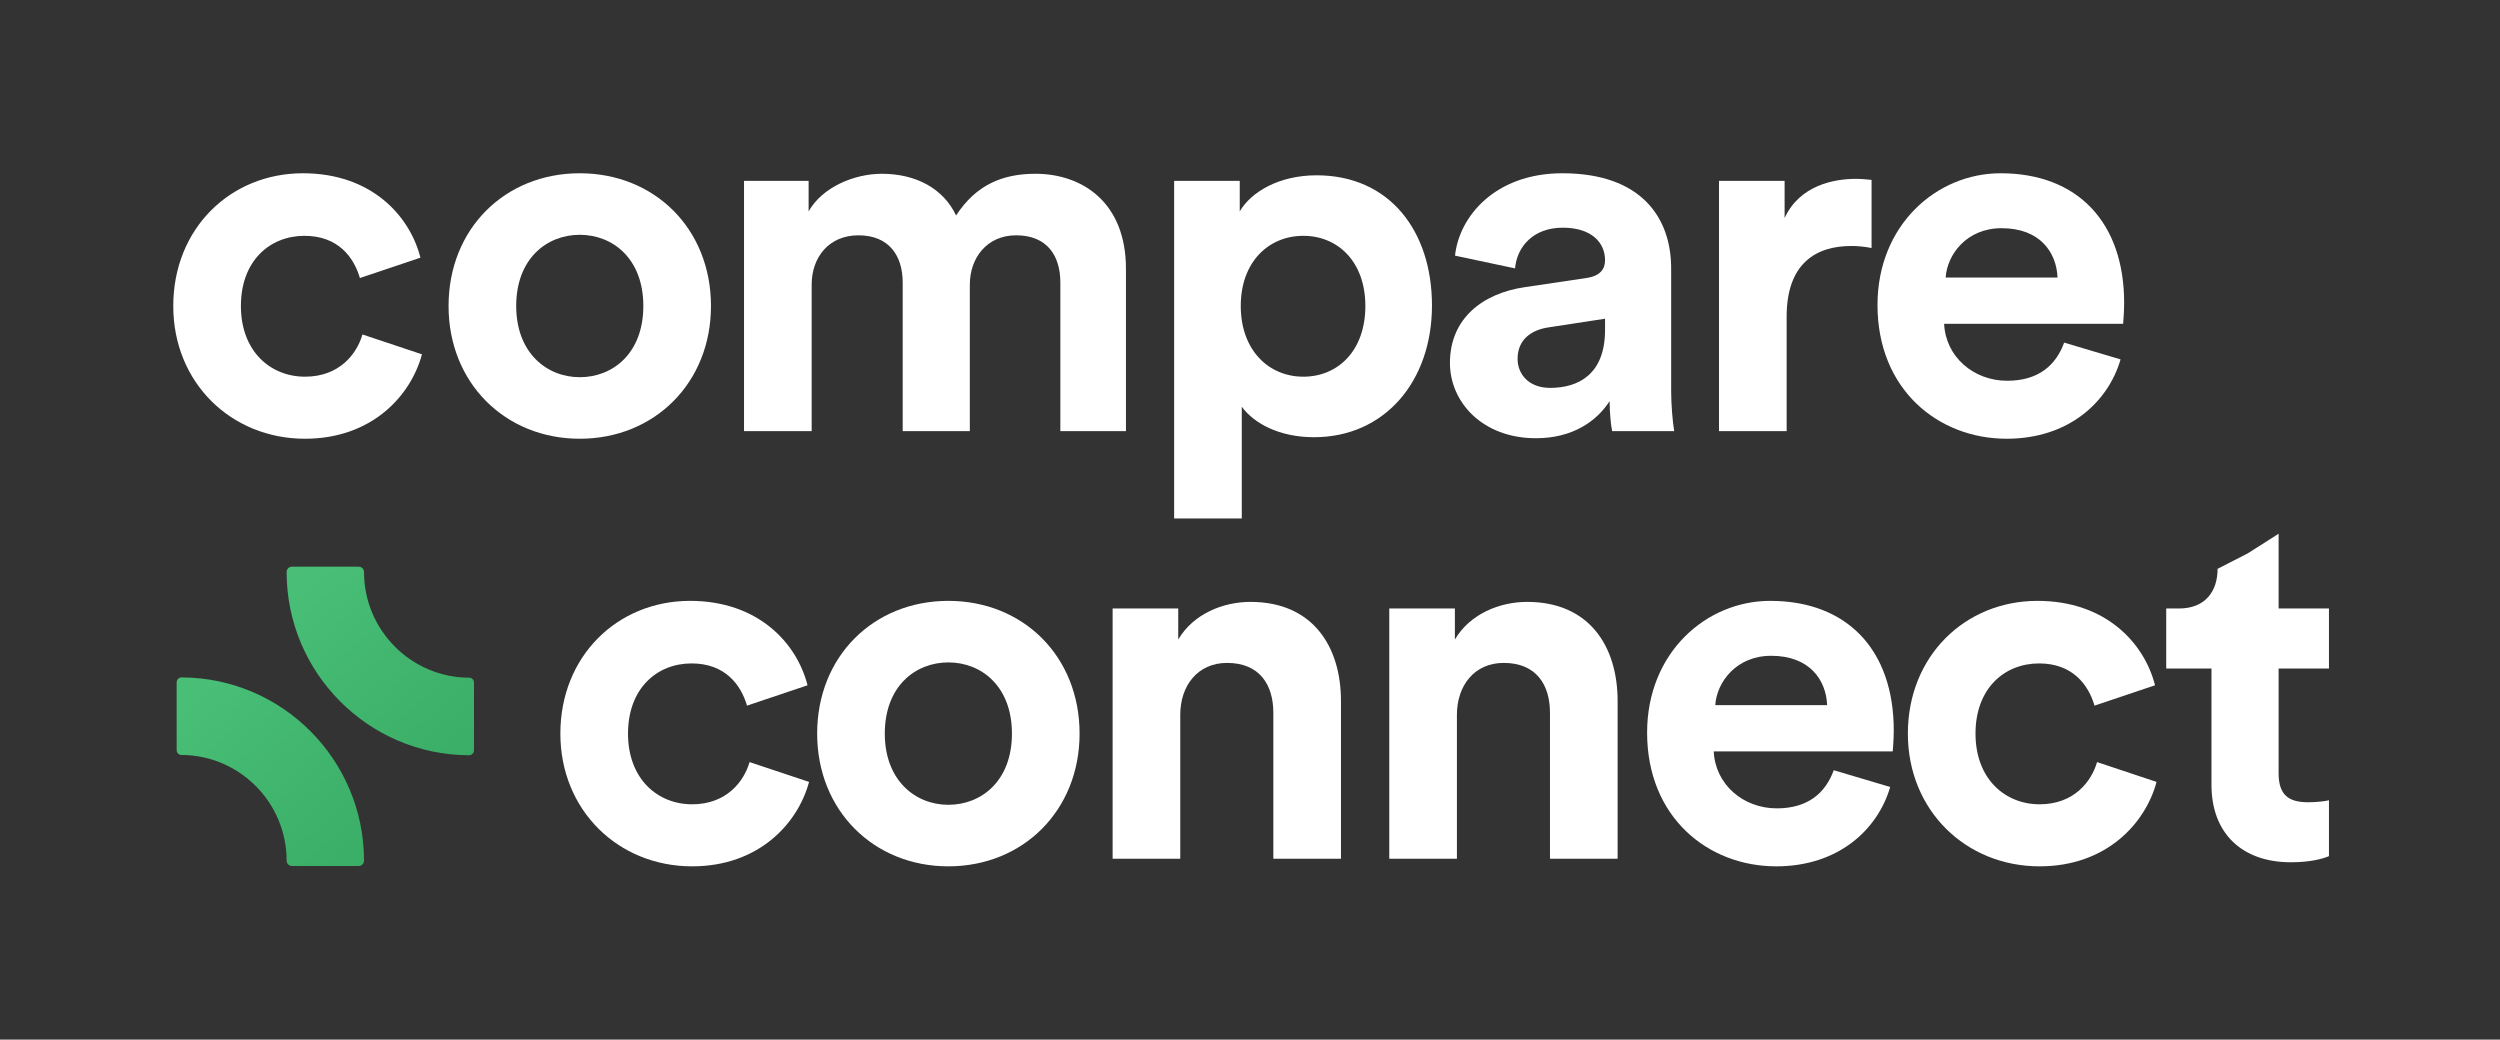
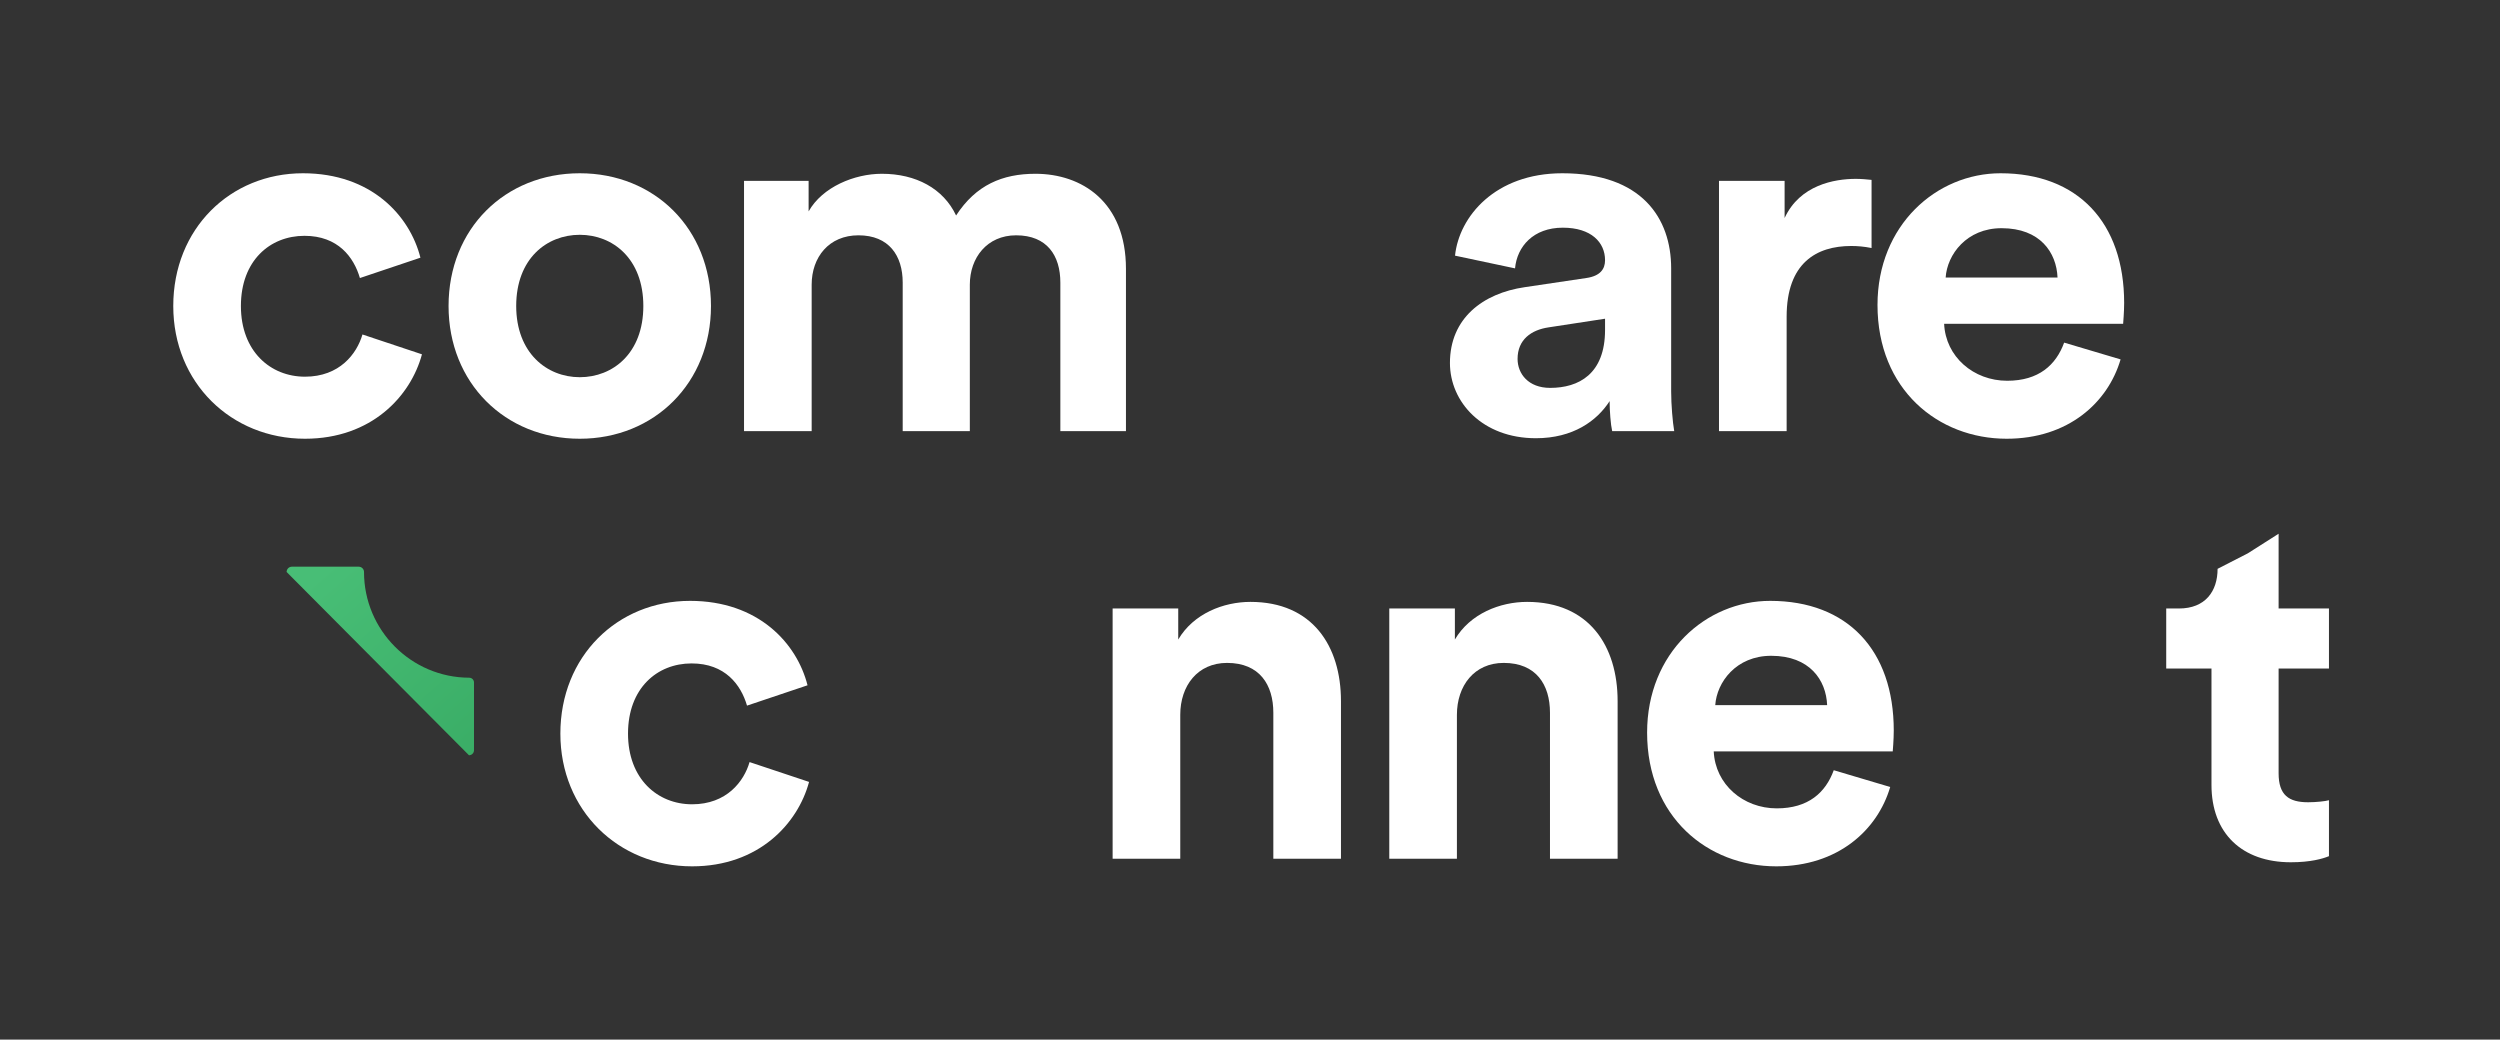
<svg xmlns="http://www.w3.org/2000/svg" width="505" height="210" viewBox="0 0 505 210" fill="none">
  <rect x="0" y="0" width="505" height="210" fill="#333333" stroke="none" />
-   <rect width="505" height="210" fill="transparent" />
-   <path d="M57.897 115.543C57.897 114.951 58.375 114.471 58.966 114.471H72.46C73.051 114.471 73.53 114.951 73.53 115.543C73.53 127.297 83.058 136.864 94.781 136.897C95.311 136.897 95.747 137.33 95.747 137.862V151.549C95.747 152.108 95.292 152.563 94.734 152.561C74.411 152.5 57.897 135.92 57.897 115.543Z" fill="url(#paint0_linear)" />
-   <path d="M73.532 173.856C73.532 174.449 73.053 174.928 72.462 174.928H58.968C58.377 174.928 57.899 174.449 57.899 173.856C57.899 162.102 48.37 152.536 36.648 152.503C36.117 152.503 35.682 152.07 35.682 151.538V137.851C35.682 137.292 36.136 136.836 36.694 136.839C57.017 136.9 73.532 153.479 73.532 173.856Z" fill="url(#paint1_linear)" />
+   <path d="M57.897 115.543C57.897 114.951 58.375 114.471 58.966 114.471H72.46C73.051 114.471 73.53 114.951 73.53 115.543C73.53 127.297 83.058 136.864 94.781 136.897C95.311 136.897 95.747 137.33 95.747 137.862V151.549C95.747 152.108 95.292 152.563 94.734 152.561Z" fill="url(#paint0_linear)" />
  <path d="M61.504 47.636C68.284 47.636 71.469 51.95 72.702 56.162L84.927 52.053C82.769 43.527 74.962 35 61.196 35C46.506 35 35 46.197 35 61.812C35 77.325 46.711 88.625 61.607 88.625C75.065 88.625 82.975 79.996 85.235 71.572L73.216 67.565C72.085 71.469 68.593 76.092 61.607 76.092C54.621 76.092 48.663 70.955 48.663 61.812C48.663 52.669 54.519 47.636 61.504 47.636Z" fill="#ffffff" />
  <path d="M117.113 76.195C110.436 76.195 104.272 71.264 104.272 61.812C104.272 52.259 110.436 47.43 117.113 47.43C123.791 47.43 129.954 52.259 129.954 61.812C129.954 71.366 123.791 76.195 117.113 76.195ZM117.113 35C102.012 35 90.609 46.197 90.609 61.812C90.609 77.325 102.012 88.625 117.113 88.625C132.214 88.625 143.617 77.325 143.617 61.812C143.617 46.197 132.214 35 117.113 35Z" fill="#ffffff" />
  <path d="M163.956 87.084V57.498C163.956 51.95 167.449 47.533 173.407 47.533C179.571 47.533 182.345 51.642 182.345 57.087V87.084H195.905V57.498C195.905 52.053 199.398 47.533 205.254 47.533C211.52 47.533 214.191 51.642 214.191 57.087V87.084H227.443V54.313C227.443 40.753 218.506 35.103 209.157 35.103C202.48 35.103 197.138 37.363 193.132 43.527C190.563 38.082 185.016 35.103 178.133 35.103C172.586 35.103 166.114 37.774 163.34 42.705V36.541H150.293V87.084H163.956Z" fill="#ffffff" />
-   <path d="M250.839 104.733V82.153C253.305 85.543 258.441 88.317 265.427 88.317C279.706 88.317 289.26 77.016 289.26 61.71C289.26 46.711 280.734 35.411 265.941 35.411C258.339 35.411 252.688 38.801 250.428 42.705V36.541H237.176V104.733H250.839ZM275.803 61.812C275.803 70.853 270.255 76.092 263.27 76.092C256.284 76.092 250.634 70.75 250.634 61.812C250.634 52.875 256.284 47.636 263.27 47.636C270.255 47.636 275.803 52.875 275.803 61.812Z" fill="#ffffff" />
  <path d="M292.887 73.318C292.887 81.228 299.462 88.522 310.248 88.522C317.748 88.522 322.576 85.029 325.144 81.023C325.144 82.975 325.35 85.749 325.658 87.084H338.191C337.883 85.338 337.574 81.742 337.574 79.071V54.211C337.574 44.04 331.616 35 315.59 35C302.03 35 294.736 43.732 293.914 51.642L306.036 54.211C306.447 49.793 309.735 45.992 315.693 45.992C321.446 45.992 324.22 48.971 324.22 52.567C324.22 54.313 323.295 55.751 320.419 56.162L307.988 58.011C299.564 59.244 292.887 64.278 292.887 73.318ZM313.125 78.352C308.707 78.352 306.55 75.475 306.55 72.496C306.55 68.593 309.324 66.641 312.817 66.127L324.22 64.381V66.641C324.22 75.578 318.878 78.352 313.125 78.352Z" fill="#ffffff" />
  <path d="M378.056 36.336C377.029 36.233 376.002 36.13 374.872 36.13C370.557 36.13 363.572 37.363 360.49 44.04V36.541H347.237V87.084H360.901V63.97C360.901 53.08 366.962 49.69 373.947 49.69C375.18 49.69 376.515 49.793 378.056 50.101V36.336Z" fill="#ffffff" />
  <path d="M393.021 56.06C393.329 51.437 397.233 46.095 404.322 46.095C412.129 46.095 415.416 51.026 415.622 56.06H393.021ZM416.957 69.209C415.314 73.729 411.821 76.914 405.452 76.914C398.671 76.914 393.021 72.085 392.713 65.408H428.874C428.874 65.203 429.079 63.148 429.079 61.196C429.079 44.965 419.731 35 404.116 35C391.172 35 379.255 45.478 379.255 61.607C379.255 78.66 391.48 88.625 405.349 88.625C417.779 88.625 425.792 81.331 428.36 72.599L416.957 69.209Z" fill="#ffffff" />
  <path d="M139.7 134.011C146.48 134.011 149.665 138.325 150.897 142.537L163.122 138.428C160.965 129.902 153.157 121.375 139.392 121.375C124.701 121.375 113.195 132.573 113.195 148.188C113.195 163.7 124.907 175 139.803 175C153.26 175 161.17 166.371 163.43 157.947L151.411 153.94C150.281 157.844 146.788 162.467 139.803 162.467C132.817 162.467 126.859 157.33 126.859 148.188C126.859 139.045 132.714 134.011 139.7 134.011Z" fill="#ffffff" />
-   <path d="M191.57 162.57C184.893 162.57 178.729 157.639 178.729 148.188C178.729 138.634 184.893 133.805 191.57 133.805C198.248 133.805 204.412 138.634 204.412 148.188C204.412 157.741 198.248 162.57 191.57 162.57ZM191.57 121.375C176.469 121.375 165.066 132.573 165.066 148.188C165.066 163.7 176.469 175 191.57 175C206.672 175 218.075 163.7 218.075 148.188C218.075 132.573 206.672 121.375 191.57 121.375Z" fill="#ffffff" />
  <path d="M238.413 144.387C238.413 138.531 241.906 133.908 247.865 133.908C254.439 133.908 257.213 138.325 257.213 143.976V173.459H270.876V141.613C270.876 130.518 265.123 121.581 252.59 121.581C247.146 121.581 241.084 123.943 238.003 129.183V122.916H224.75V173.459H238.413V144.387Z" fill="#ffffff" />
  <path d="M294.297 144.387C294.297 138.531 297.79 133.908 303.748 133.908C310.323 133.908 313.096 138.325 313.096 143.976V173.459H326.759V141.613C326.759 130.518 321.007 121.581 308.473 121.581C303.029 121.581 296.968 123.943 293.886 129.183V122.916H280.634V173.459H294.297V144.387Z" fill="#ffffff" />
  <path d="M346.482 142.435C346.79 137.812 350.694 132.47 357.782 132.47C365.59 132.47 368.877 137.401 369.082 142.435H346.482ZM370.418 155.584C368.774 160.104 365.281 163.289 358.912 163.289C352.132 163.289 346.482 158.461 346.174 151.783H382.335C382.335 151.578 382.54 149.523 382.54 147.571C382.54 131.34 373.192 121.375 357.577 121.375C344.633 121.375 332.716 131.854 332.716 147.982C332.716 165.035 344.941 175 358.809 175C371.24 175 379.253 167.706 381.821 158.974L370.418 155.584Z" fill="#ffffff" />
-   <path d="M411.893 134.011C418.674 134.011 421.858 138.325 423.091 142.537L435.316 138.428C433.159 129.902 425.351 121.375 411.585 121.375C396.895 121.375 385.389 132.573 385.389 148.188C385.389 163.7 397.1 175 411.996 175C425.454 175 433.364 166.371 435.624 157.947L423.605 153.94C422.475 157.844 418.982 162.467 411.996 162.467C405.011 162.467 399.052 157.33 399.052 148.188C399.052 139.045 404.908 134.011 411.893 134.011Z" fill="#ffffff" />
  <path d="M460.279 107.815L454.057 111.775L447.952 114.903C447.952 119.423 445.486 122.916 440.144 122.916H437.576V135.038H446.719V158.563C446.719 168.323 452.883 174.178 462.745 174.178C466.751 174.178 469.217 173.459 470.45 172.945V161.645C469.731 161.851 467.881 162.056 466.238 162.056C462.334 162.056 460.279 160.618 460.279 156.2V135.038H470.45V122.916H460.279V107.815Z" fill="#ffffff" />
  <defs>
    <linearGradient id="paint0_linear" x1="63.799" y1="116.322" x2="95.886" y2="152.588" gradientUnits="userSpaceOnUse">
      <stop stop-color="#48BE76" />
      <stop offset="1" stop-color="#3AAD66" />
    </linearGradient>
    <linearGradient id="paint1_linear" x1="41.584" y1="138.69" x2="73.671" y2="174.956" gradientUnits="userSpaceOnUse">
      <stop stop-color="#48BE76" />
      <stop offset="1" stop-color="#3AAD66" />
    </linearGradient>
  </defs>
</svg>